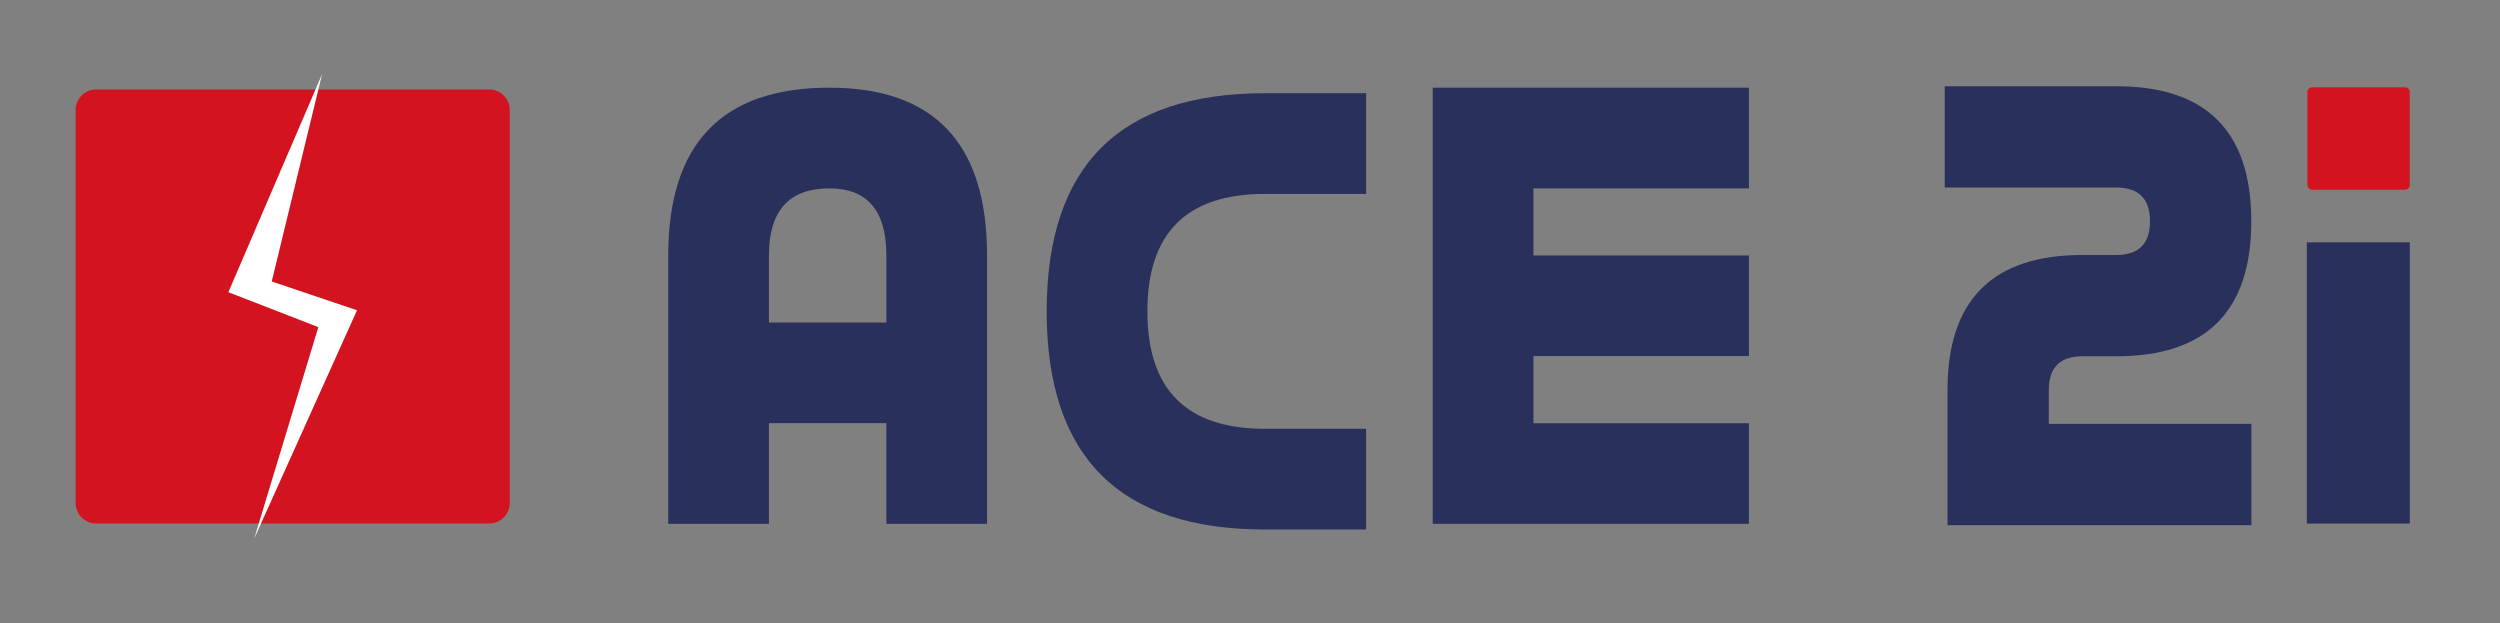
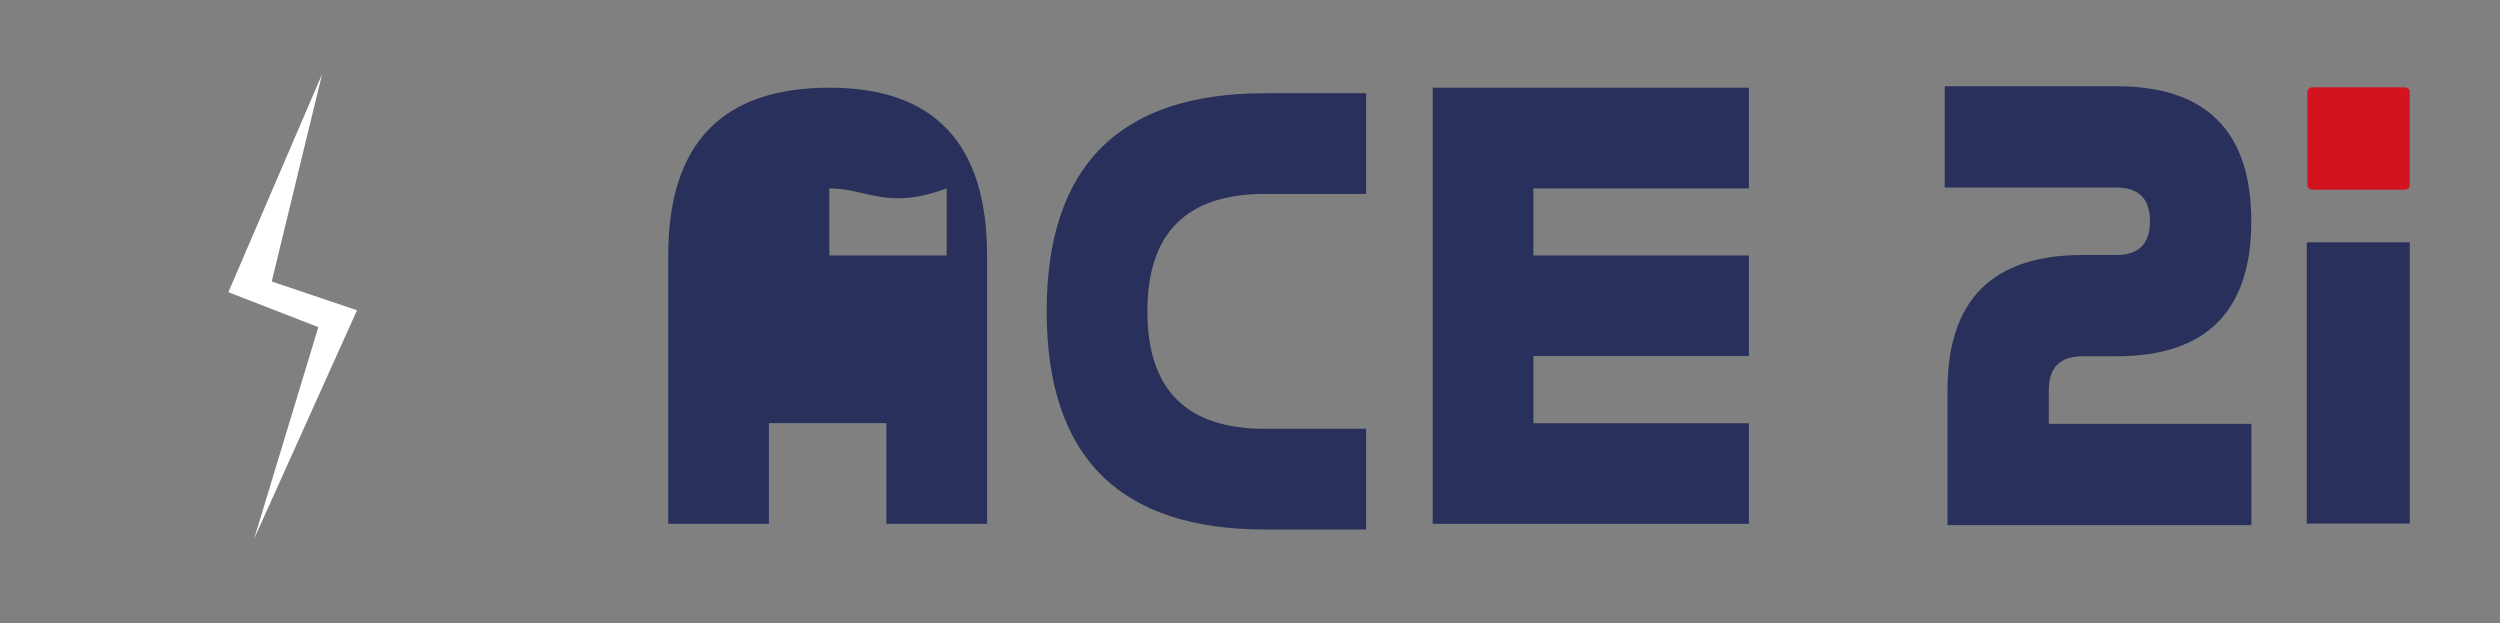
<svg xmlns="http://www.w3.org/2000/svg" version="1.1" id="Calque_1" x="0px" y="0px" width="2075.6px" height="517.6px" viewBox="0 0 2075.6 517.6" style="enable-background:new 0 0 2075.6 517.6;" xml:space="preserve">
  <rect x="0" y="0" width="2075.6" height="517.6" fill="#808080" stroke="none" />
  <style type="text/css">
	.st0{fill:#28305B;}
	.st1{fill:#D41320;}
	.st2{fill:#FFFFFF;}
</style>
  <path class="st0" d="M2000.7,201.2v233.5h-85.5V201.2H2000.7z" />
  <g>
-     <path class="st0" d="M819.5,212.1v222.8h-83.6v-83.6h-97.5v83.6h-83.6V212.1c0-92.8,44.6-139.3,133.7-139.3   C775.8,72.8,819.5,119.2,819.5,212.1z M688.5,156.4c-33.4,0-50.1,18.6-50.1,55.7v55.7h97.5v-55.7   C735.9,174.9,720.1,156.4,688.5,156.4z" />
+     <path class="st0" d="M819.5,212.1v222.8h-83.6v-83.6h-97.5v83.6h-83.6V212.1c0-92.8,44.6-139.3,133.7-139.3   C775.8,72.8,819.5,119.2,819.5,212.1z M688.5,156.4v55.7h97.5v-55.7   C735.9,174.9,720.1,156.4,688.5,156.4z" />
  </g>
  <polygon class="st0" points="1273.1,351.4 1273.1,295.6 1452,295.6 1452,212.1 1273.1,212.1 1273.1,156.4 1452,156.4 1452,72.8   1189.5,72.8 1189.5,434.9 1452,434.9 1452,351.4 " />
  <path class="st0" d="M1050.1,161h3.6h13h67.5V77.4h-67.5h-13h-3.6C929.4,77.4,869,137.8,869,258.5c0,120.7,60.4,181.1,181.1,181.1  h3.6h13h67.5V356h-67.5h-13h-3.6c-65,0-97.5-32.5-97.5-97.5C952.6,193.5,985.1,161,1050.1,161z" />
  <path class="st0" d="M1701,323.8c0-18.7,9.3-28,28-28h28c74.8,0,112.1-37.4,112.1-112.1c0-74.8-37.4-112.1-112.1-112.1h-142.4v84.1  H1757c18.7,0,28,9.3,28,28c0,18.7-9.3,28-28,28h-28c-74.8,0-112.1,37.4-112.1,112.1V436h252.3v-84.1H1701V323.8z" />
  <g>
-     <path class="st1" d="M406.3,434.6H79.7c-9.3,0-16.9-7.6-16.9-16.9V91.2c0-9.3,7.6-16.9,16.9-16.9h326.6c9.3,0,16.9,7.6,16.9,16.9   v326.6C423.1,427,415.6,434.6,406.3,434.6z" />
    <polygon class="st2" points="267.4,61.6 225.6,233.7 296.4,257.6 211,447.3 264.3,271.6 189.6,242.6  " />
  </g>
  <g>
    <path class="st1" d="M1996.8,157.5h-77.2c-2.1,0-3.9-1.8-3.9-3.9V76.4c0-2.1,1.8-3.9,3.9-3.9h77.2c2.1,0,3.9,1.8,3.9,3.9v77.2   C2000.7,155.7,1998.9,157.5,1996.8,157.5z" />
  </g>
</svg>